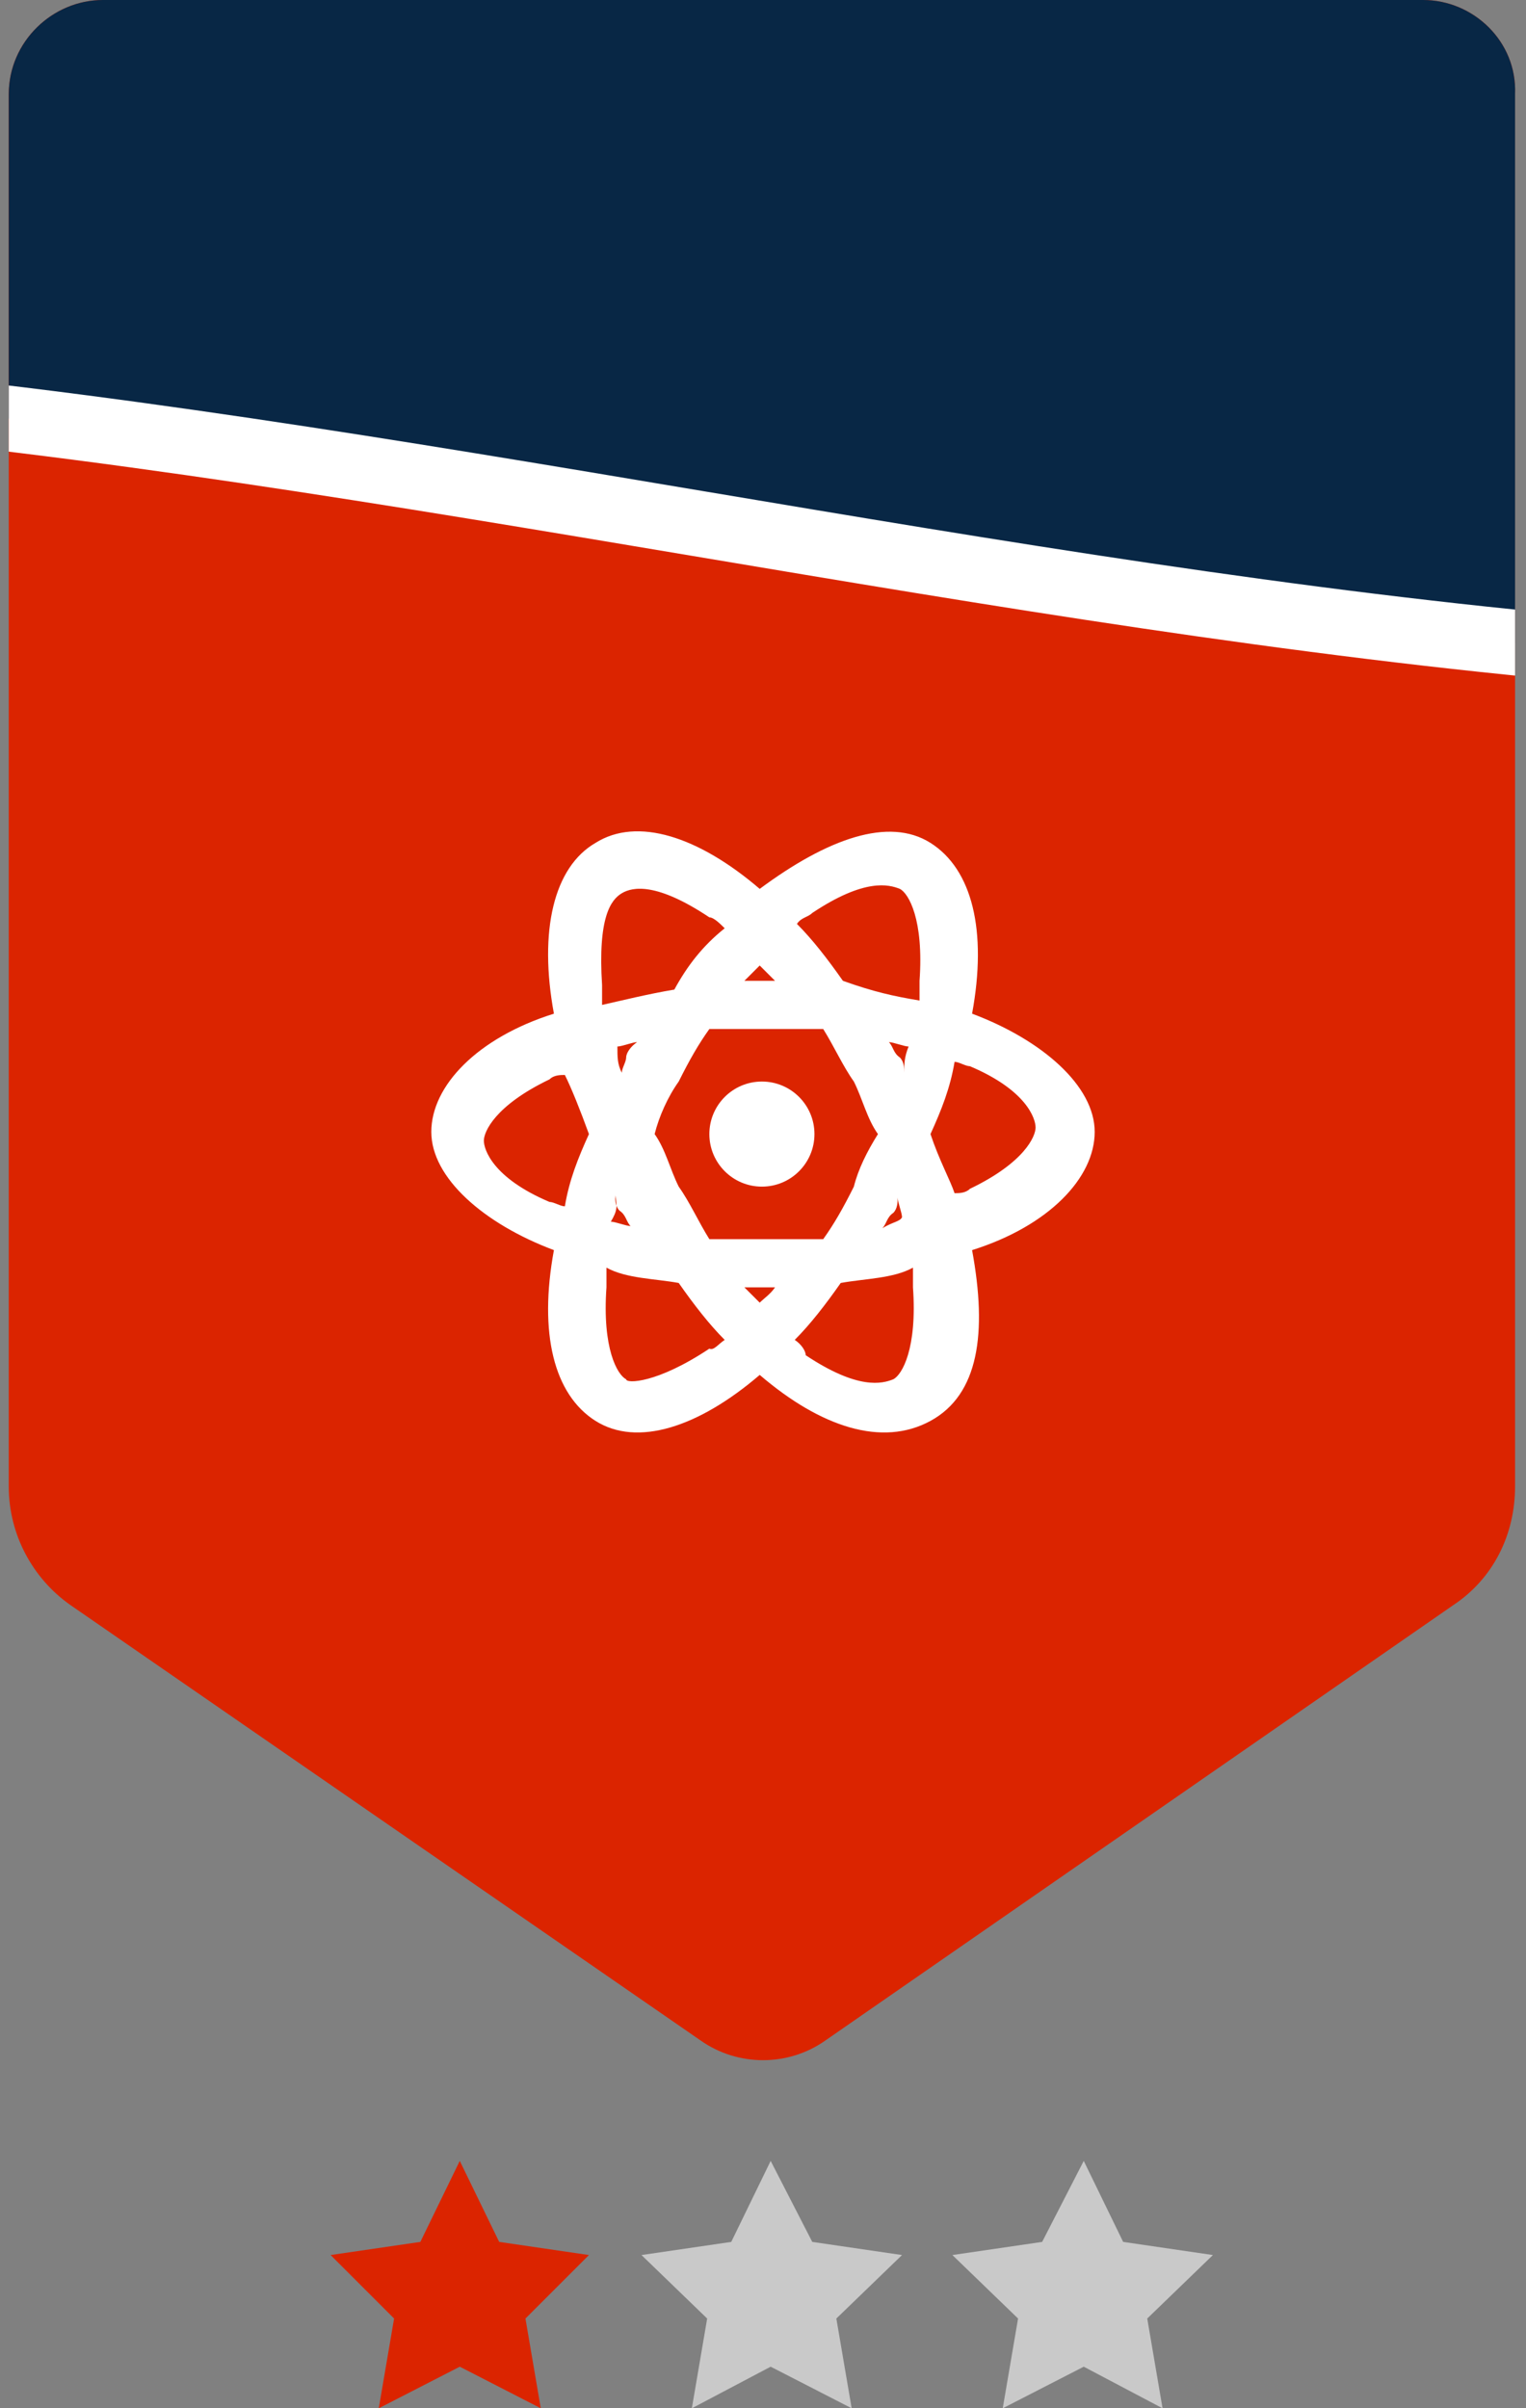
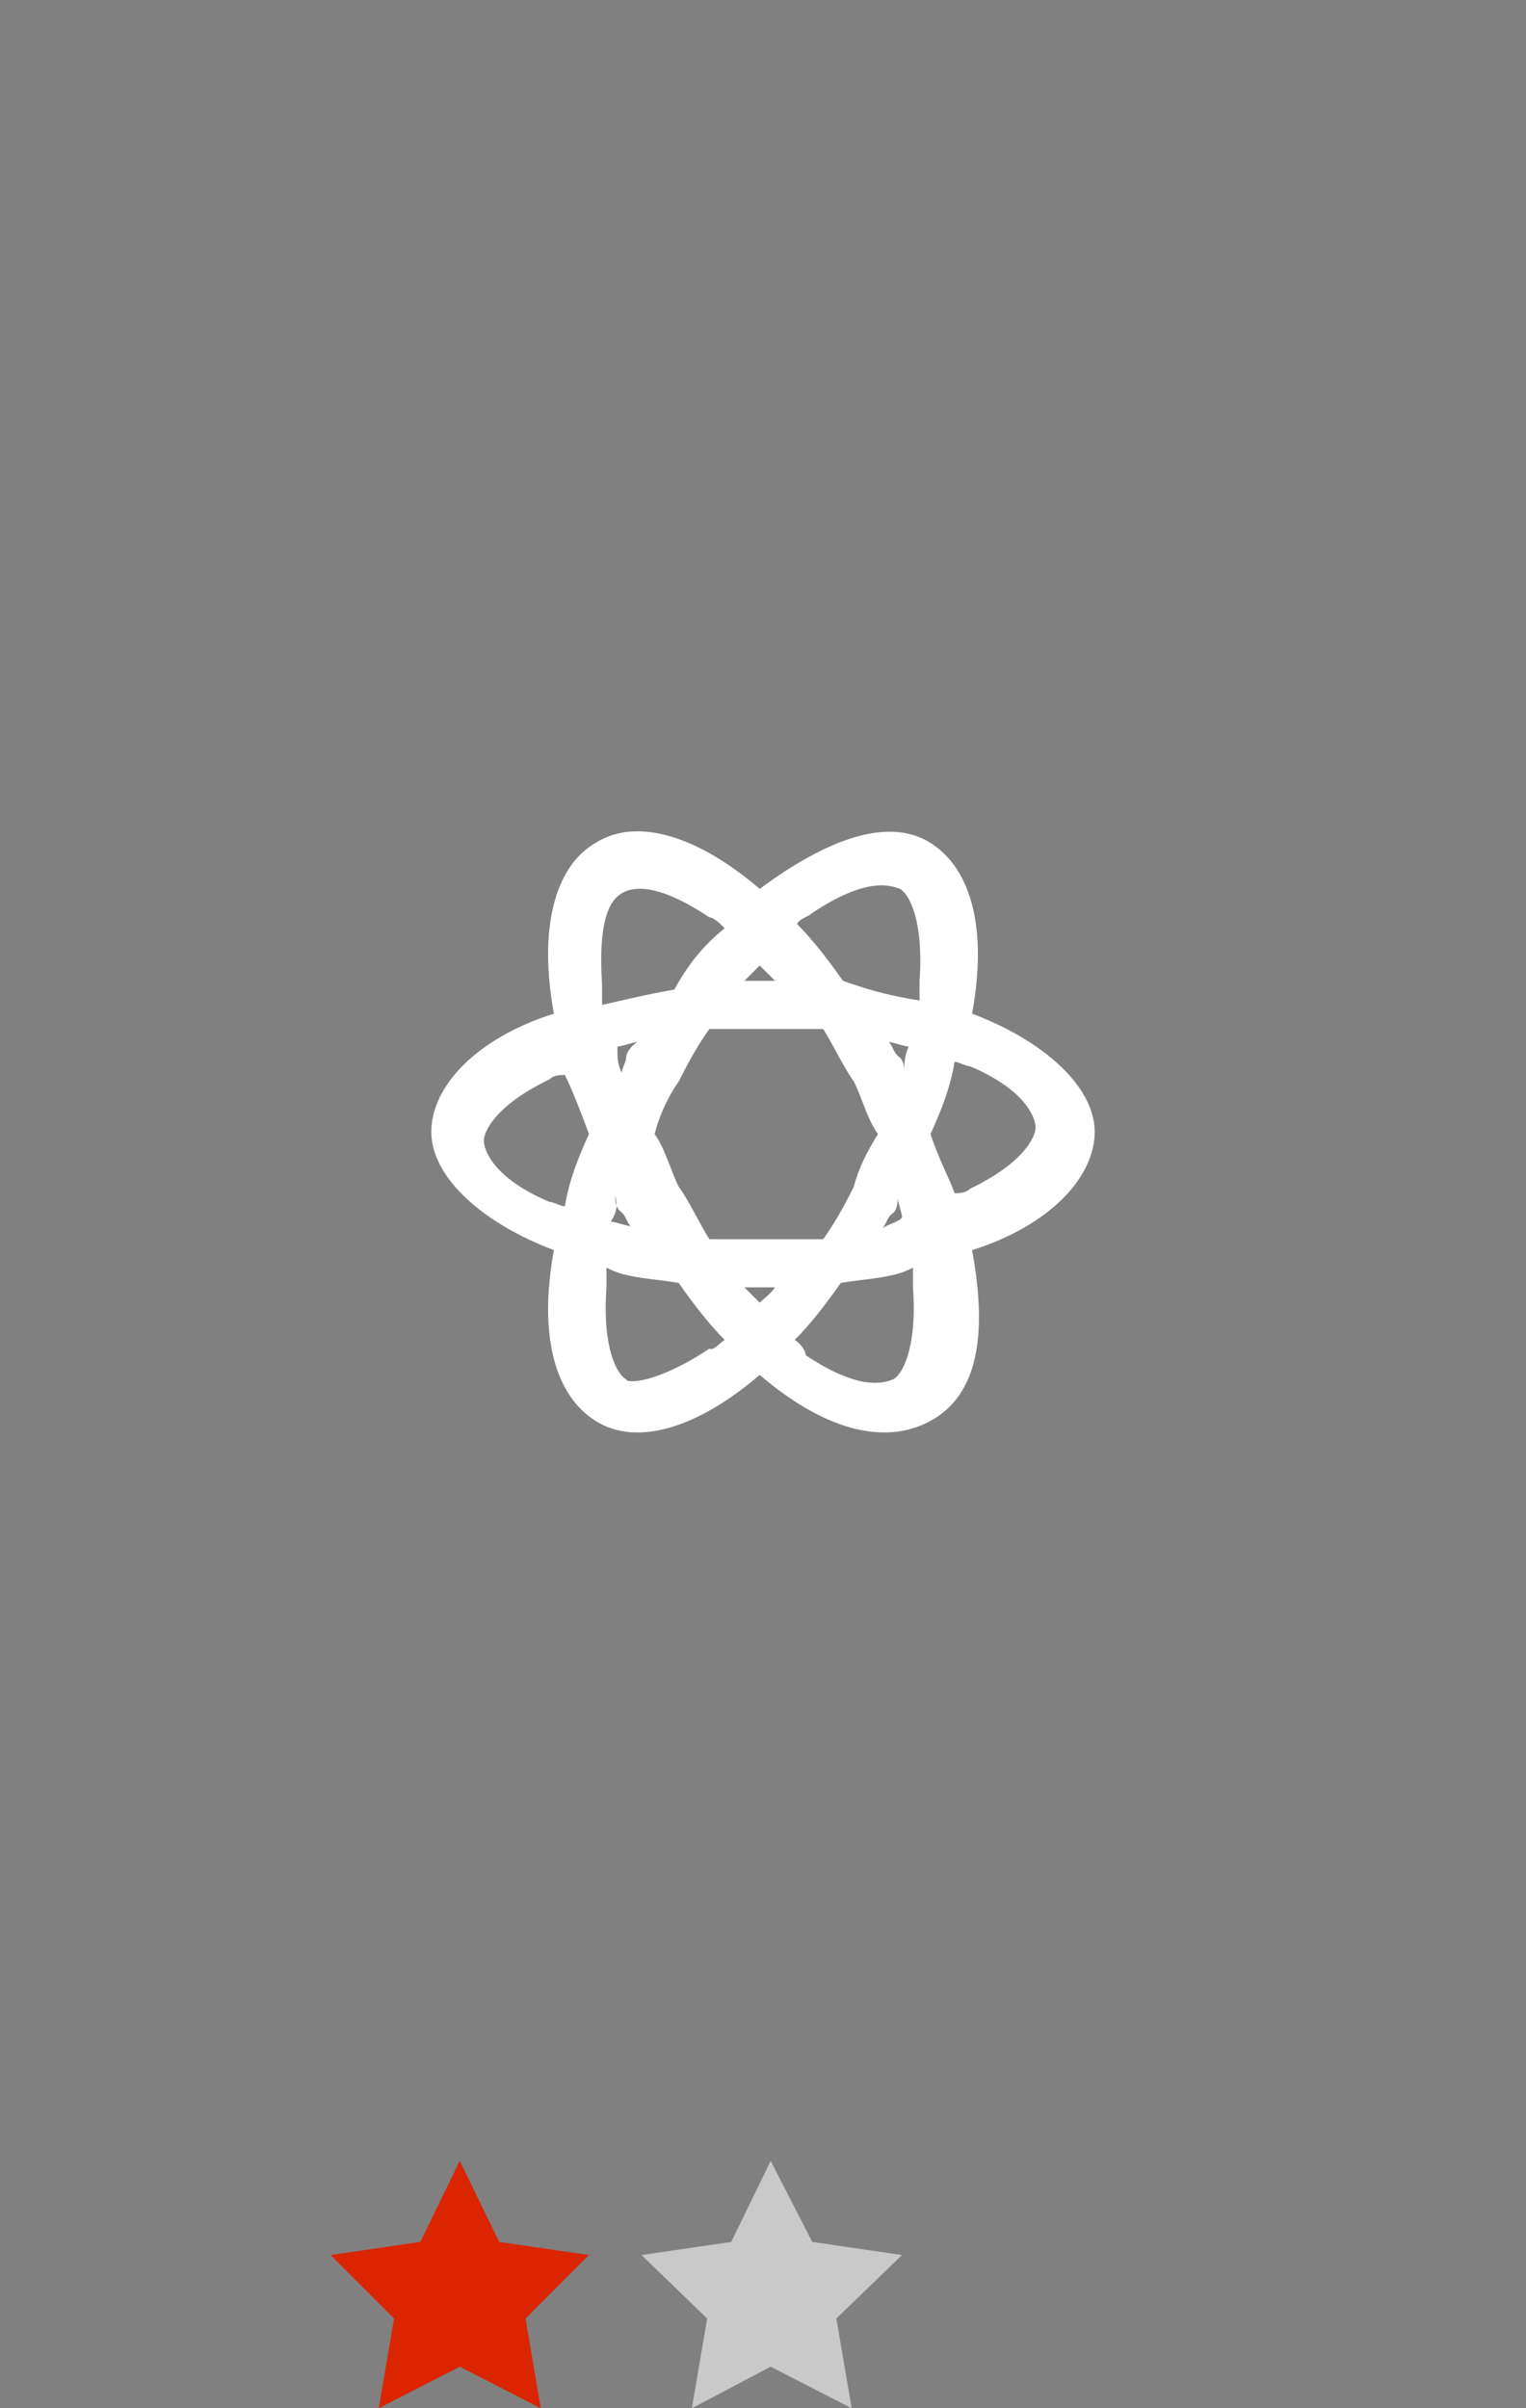
<svg xmlns="http://www.w3.org/2000/svg" xmlns:xlink="http://www.w3.org/1999/xlink" version="1.1" id="Layer_1" x="0px" y="0px" viewBox="0 0 69.7 110" style="enable-background:new 0 0 69.7 110;" xml:space="preserve">
  <rect x="0" y="0" width="69.7" height="110" fill="#808080" stroke="none" />
  <style type="text/css">
	.st0{fill:#DB2400;}
	.st1{clip-path:url(#SVGID_00000068672097486442271130000005164886729936815272_);}
	.st2{fill:#082745;stroke:#FFFFFF;stroke-width:3;stroke-miterlimit:10;}
	.st3{fill:#C9C9C9;}
	.st4{fill:#FFFFFF;}
	.st5{fill-rule:evenodd;clip-rule:evenodd;fill:#FFFFFF;}
</style>
  <g>
-     <path class="st0" d="M65,0H4.7C2.4,0,0.4,1.9,0.4,4.3v63.6c0,2.2,1.1,4.2,2.8,5.4L32,93.2c1.7,1.2,4,1.2,5.7,0l28.7-19.9   c1.8-1.2,2.8-3.2,2.8-5.4V4.3C69.3,1.9,67.3,0,65,0z" />
    <g>
      <defs>
-         <path id="SVGID_1_" d="M65,0H4.7C2.4,0,0.4,1.9,0.4,4.3v63.6c0,2.2,1.1,4.2,2.8,5.4L32,93.2c1.7,1.2,4,1.2,5.7,0l28.7-19.9     c1.8-1.2,2.8-3.2,2.8-5.4V4.3C69.3,1.9,67.3,0,65,0z" />
-       </defs>
+         </defs>
      <clipPath id="SVGID_00000170250552283013057940000018264466722329735073_">
        <use xlink:href="#SVGID_1_" style="overflow:visible;" />
      </clipPath>
      <g style="clip-path:url(#SVGID_00000170250552283013057940000018264466722329735073_);">
-         <path class="st2" d="M-9-17.1C-9.1-5.3-9.2,6.2-9.3,18.1c27.4,2.4,54.8,9.2,82.2,11.6c0-11.9-0.1-27.9-0.1-39.8     C45.6-12.5,18.3-14.8-9-17.1z" />
-       </g>
+         </g>
    </g>
  </g>
  <polygon class="st0" points="21,98.7 22.8,102.4 26.9,103 24,105.9 24.7,110 21,108.1 17.3,110 18,105.9 15.1,103 19.2,102.4 " />
  <polygon class="st3" points="35.2,98.7 37.1,102.4 41.2,103 38.2,105.9 38.9,110 35.2,108.1 31.6,110 32.3,105.9 29.3,103   33.4,102.4 " />
-   <polygon class="st3" points="49.5,98.7 51.3,102.4 55.4,103 52.4,105.9 53.1,110 49.5,108.1 45.8,110 46.5,105.9 43.5,103   47.6,102.4 " />
  <g>
-     <circle class="st4" cx="34.8" cy="51.8" r="2.4" />
    <path class="st5" d="M34.7,62.8c2.8,2.4,5.6,3.3,7.8,2.1c2.2-1.2,2.6-4,1.9-7.8c3.5-1.1,5.6-3.3,5.6-5.4c0-2.1-2.4-4.2-5.6-5.4   c0.7-3.8,0-6.6-1.9-7.8c-1.9-1.2-4.7-0.2-7.8,2.1c-2.8-2.4-5.6-3.3-7.5-2.1c-1.9,1.1-2.6,4-1.9,7.8c-3.5,1.1-5.6,3.3-5.6,5.4   c0,2.1,2.4,4.2,5.6,5.4c-0.7,3.8,0,6.6,1.9,7.8C29.1,66.1,31.9,65.2,34.7,62.8z M42,45.7c0-0.2,0-0.7,0-0.9c0.2-2.8-0.5-4-0.9-4.2   c-0.5-0.2-1.6-0.5-4,1.1c-0.2,0.2-0.5,0.2-0.7,0.5c0.7,0.7,1.4,1.6,2.1,2.6C39.9,45.3,40.8,45.5,42,45.7z M41.5,47.8   c-0.2,0-0.7-0.2-0.9-0.2c0.2,0.2,0.2,0.5,0.5,0.7c0.2,0.2,0.2,0.5,0.2,0.7C41.3,48.6,41.3,48.3,41.5,47.8z M42.5,51.8   c0.5-1.1,0.9-2.1,1.1-3.3c0.2,0,0.5,0.2,0.7,0.2c2.6,1.1,3,2.4,3,2.8s-0.5,1.6-3,2.8c-0.2,0.2-0.5,0.2-0.7,0.2   C43.4,53.9,42.9,53,42.5,51.8z M40.1,51.8c-0.5-0.7-0.7-1.6-1.1-2.4c-0.5-0.7-0.9-1.6-1.4-2.4c-0.9,0-1.6,0-2.6,0s-1.9,0-2.6,0   c-0.5,0.7-0.9,1.4-1.4,2.4c-0.5,0.7-0.9,1.6-1.1,2.4c0.5,0.7,0.7,1.6,1.1,2.4c0.5,0.7,0.9,1.6,1.4,2.4c0.9,0,1.6,0,2.6,0   c0.9,0,1.9,0,2.6,0c0.5-0.7,0.9-1.4,1.4-2.4C39.2,53.4,39.6,52.6,40.1,51.8z M40.3,56.1c0.2-0.2,0.2-0.5,0.5-0.7   c0.2-0.2,0.2-0.5,0.2-0.7c0,0.2,0.2,0.7,0.2,0.9C41.1,55.8,40.8,55.8,40.3,56.1z M35.4,58.8c-0.2,0-0.5,0-0.7,0c-0.2,0-0.5,0-0.7,0   c0.2,0.2,0.5,0.5,0.7,0.7C34.9,59.3,35.2,59.1,35.4,58.8z M36.3,61.2c0.7-0.7,1.4-1.6,2.1-2.6c1.1-0.2,2.4-0.2,3.3-0.7   c0,0.2,0,0.7,0,0.9c0.2,2.8-0.5,4-0.9,4.2c-0.5,0.2-1.6,0.5-4-1.1C36.8,61.7,36.6,61.4,36.3,61.2z M33.1,61.2   c-0.7-0.7-1.4-1.6-2.1-2.6c-1.1-0.2-2.4-0.2-3.3-0.7c0,0.2,0,0.7,0,0.9c-0.2,2.8,0.5,4,0.9,4.2c0,0.2,1.4,0.2,3.8-1.4   C32.6,61.7,32.8,61.4,33.1,61.2z M27.9,55.8c0.2,0,0.7,0.2,0.9,0.2c-0.2-0.2-0.2-0.5-0.5-0.7c-0.2-0.2-0.2-0.5-0.2-0.7   C28.2,55.1,28.2,55.3,27.9,55.8z M28.4,49c0-0.2,0.2-0.5,0.2-0.7s0.2-0.5,0.5-0.7c-0.2,0-0.7,0.2-0.9,0.2   C28.2,48.3,28.2,48.6,28.4,49z M26.9,51.8c-0.5,1.1-0.9,2.1-1.1,3.3c-0.2,0-0.5-0.2-0.7-0.2c-2.6-1.1-3-2.4-3-2.8s0.5-1.6,3-2.8   c0.2-0.2,0.5-0.2,0.7-0.2C26.1,49.7,26.5,50.7,26.9,51.8z M33.1,42.4c-0.2-0.2-0.5-0.5-0.7-0.5c-2.4-1.6-3.5-1.4-4-1.1   c-0.5,0.3-1.1,1.1-0.9,4.2c0,0.2,0,0.5,0,0.9c0.9-0.2,2.1-0.5,3.3-0.7C31.4,44.1,32.1,43.2,33.1,42.4z M34.7,44.1   c-0.2,0.2-0.5,0.5-0.7,0.7c0.2,0,0.5,0,0.7,0c0.2,0,0.5,0,0.7,0C35.2,44.6,34.9,44.3,34.7,44.1z" />
  </g>
</svg>